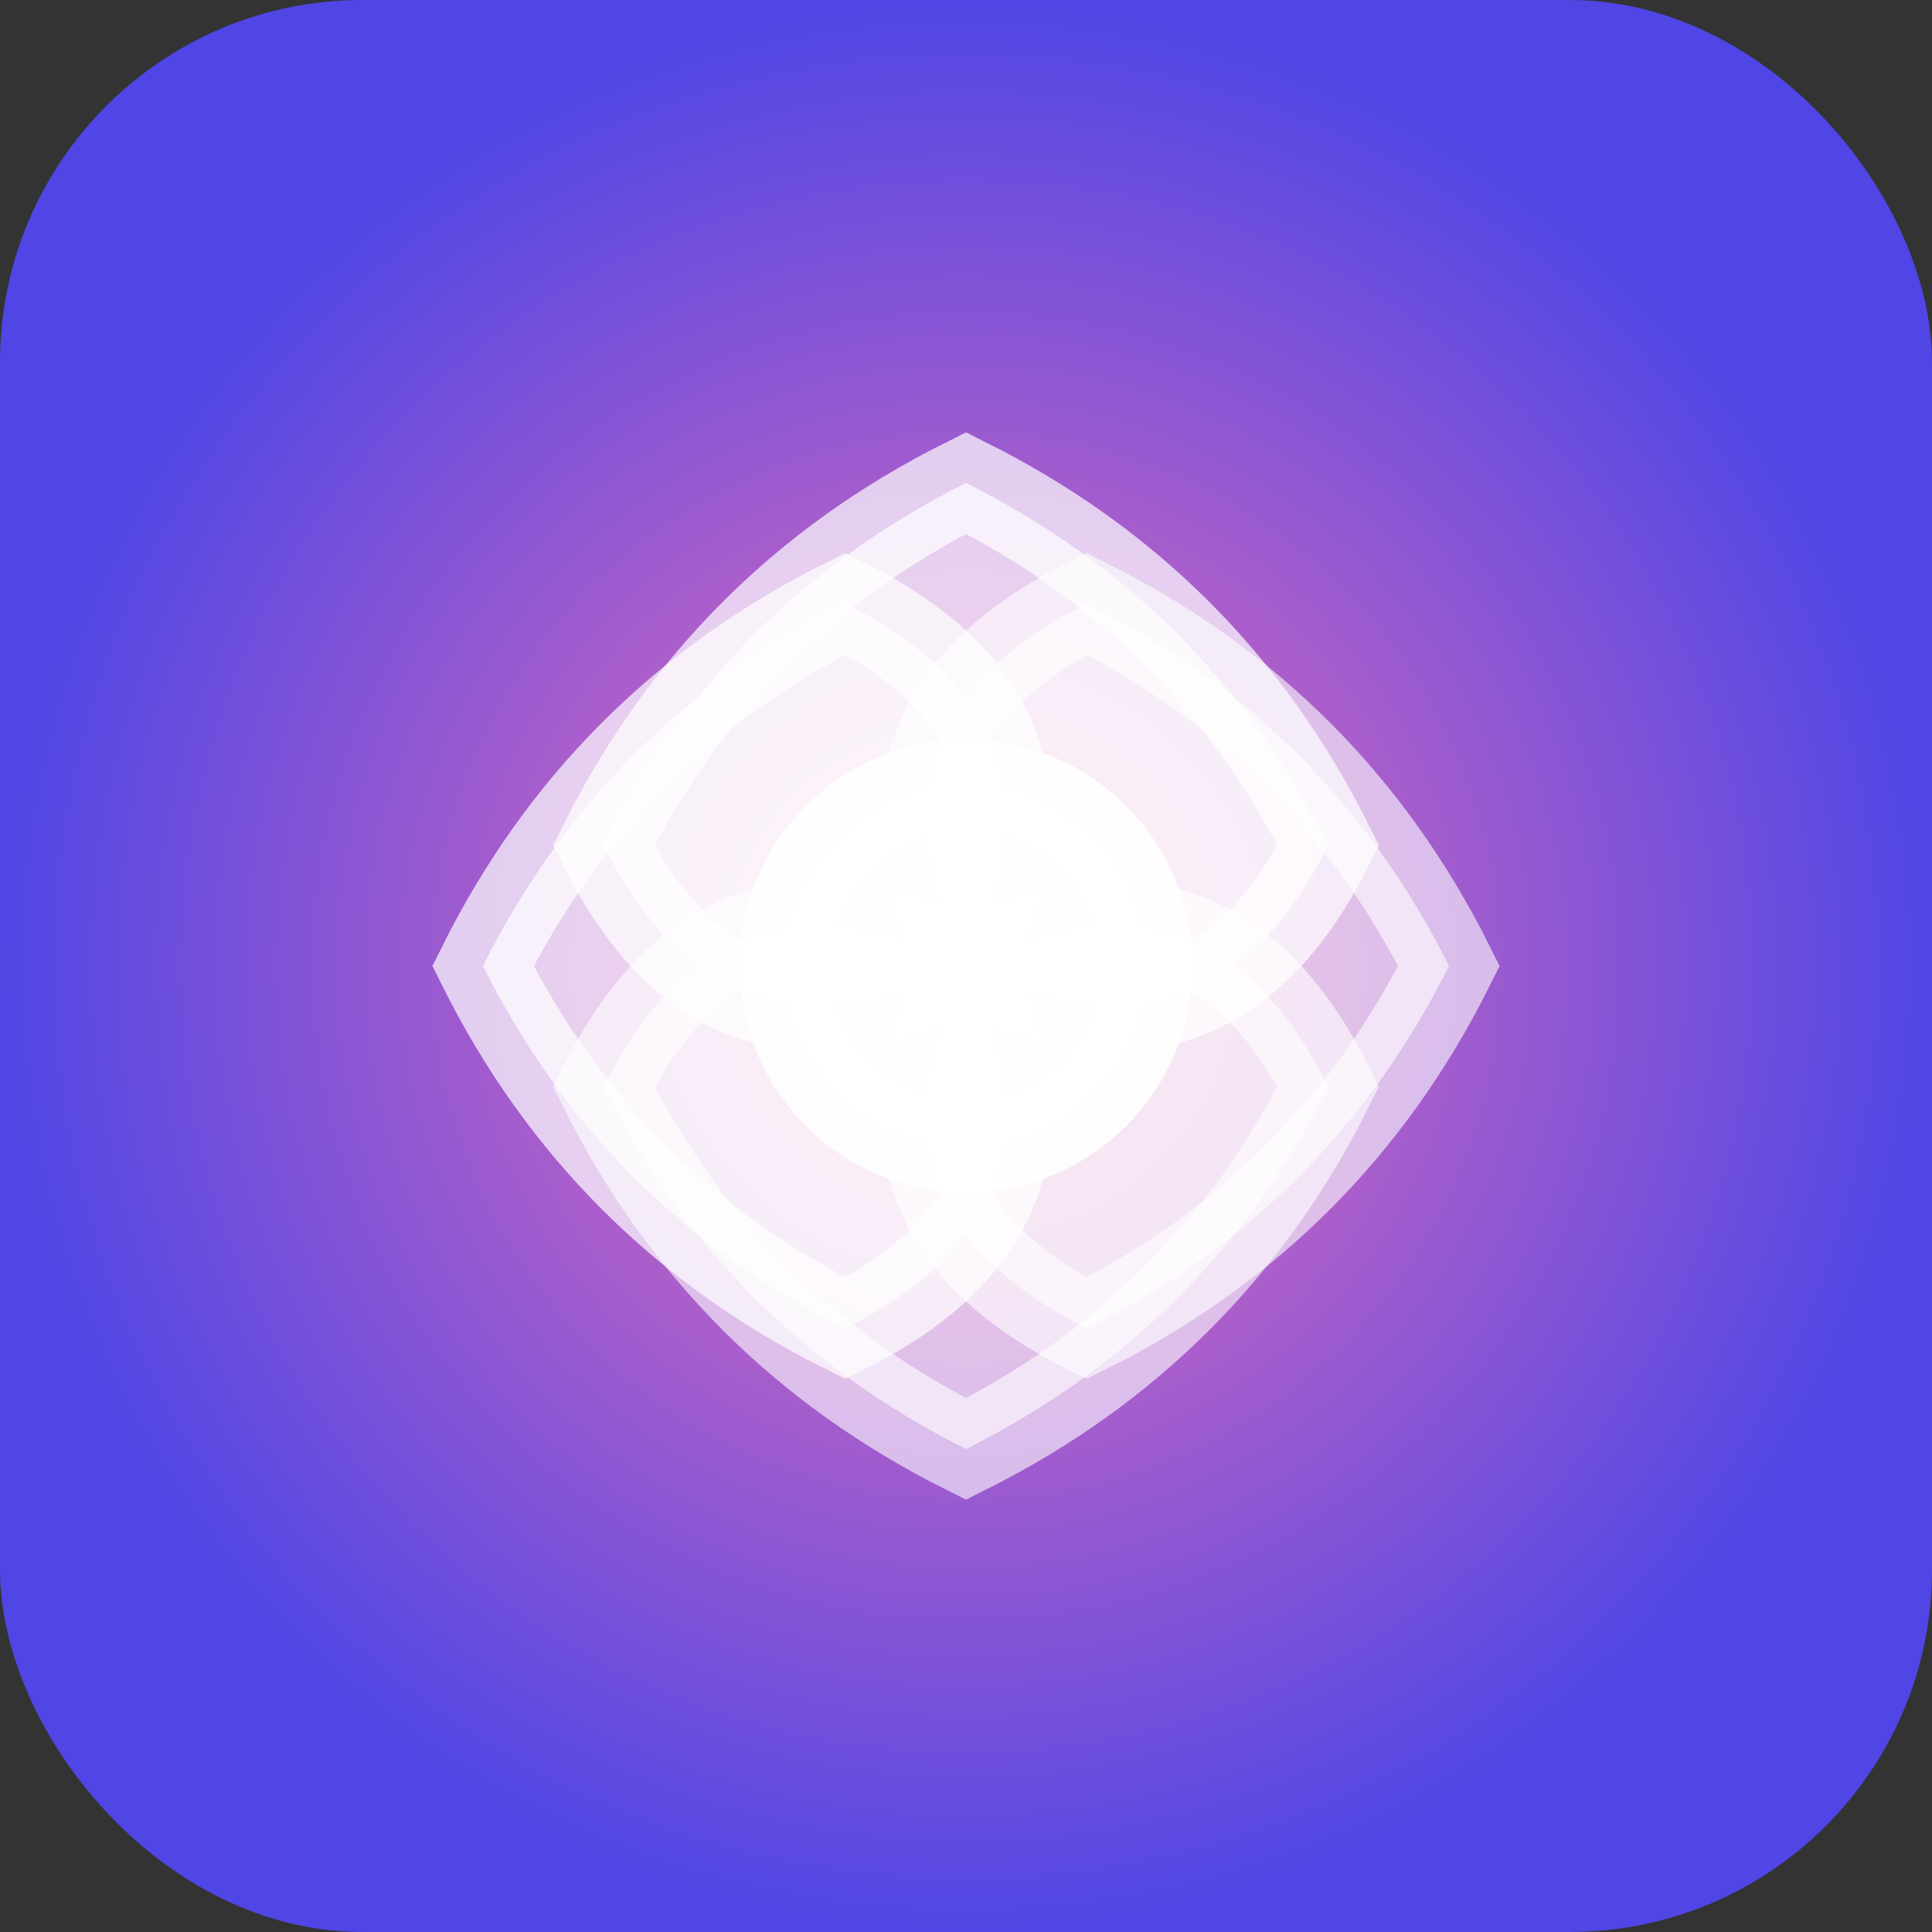
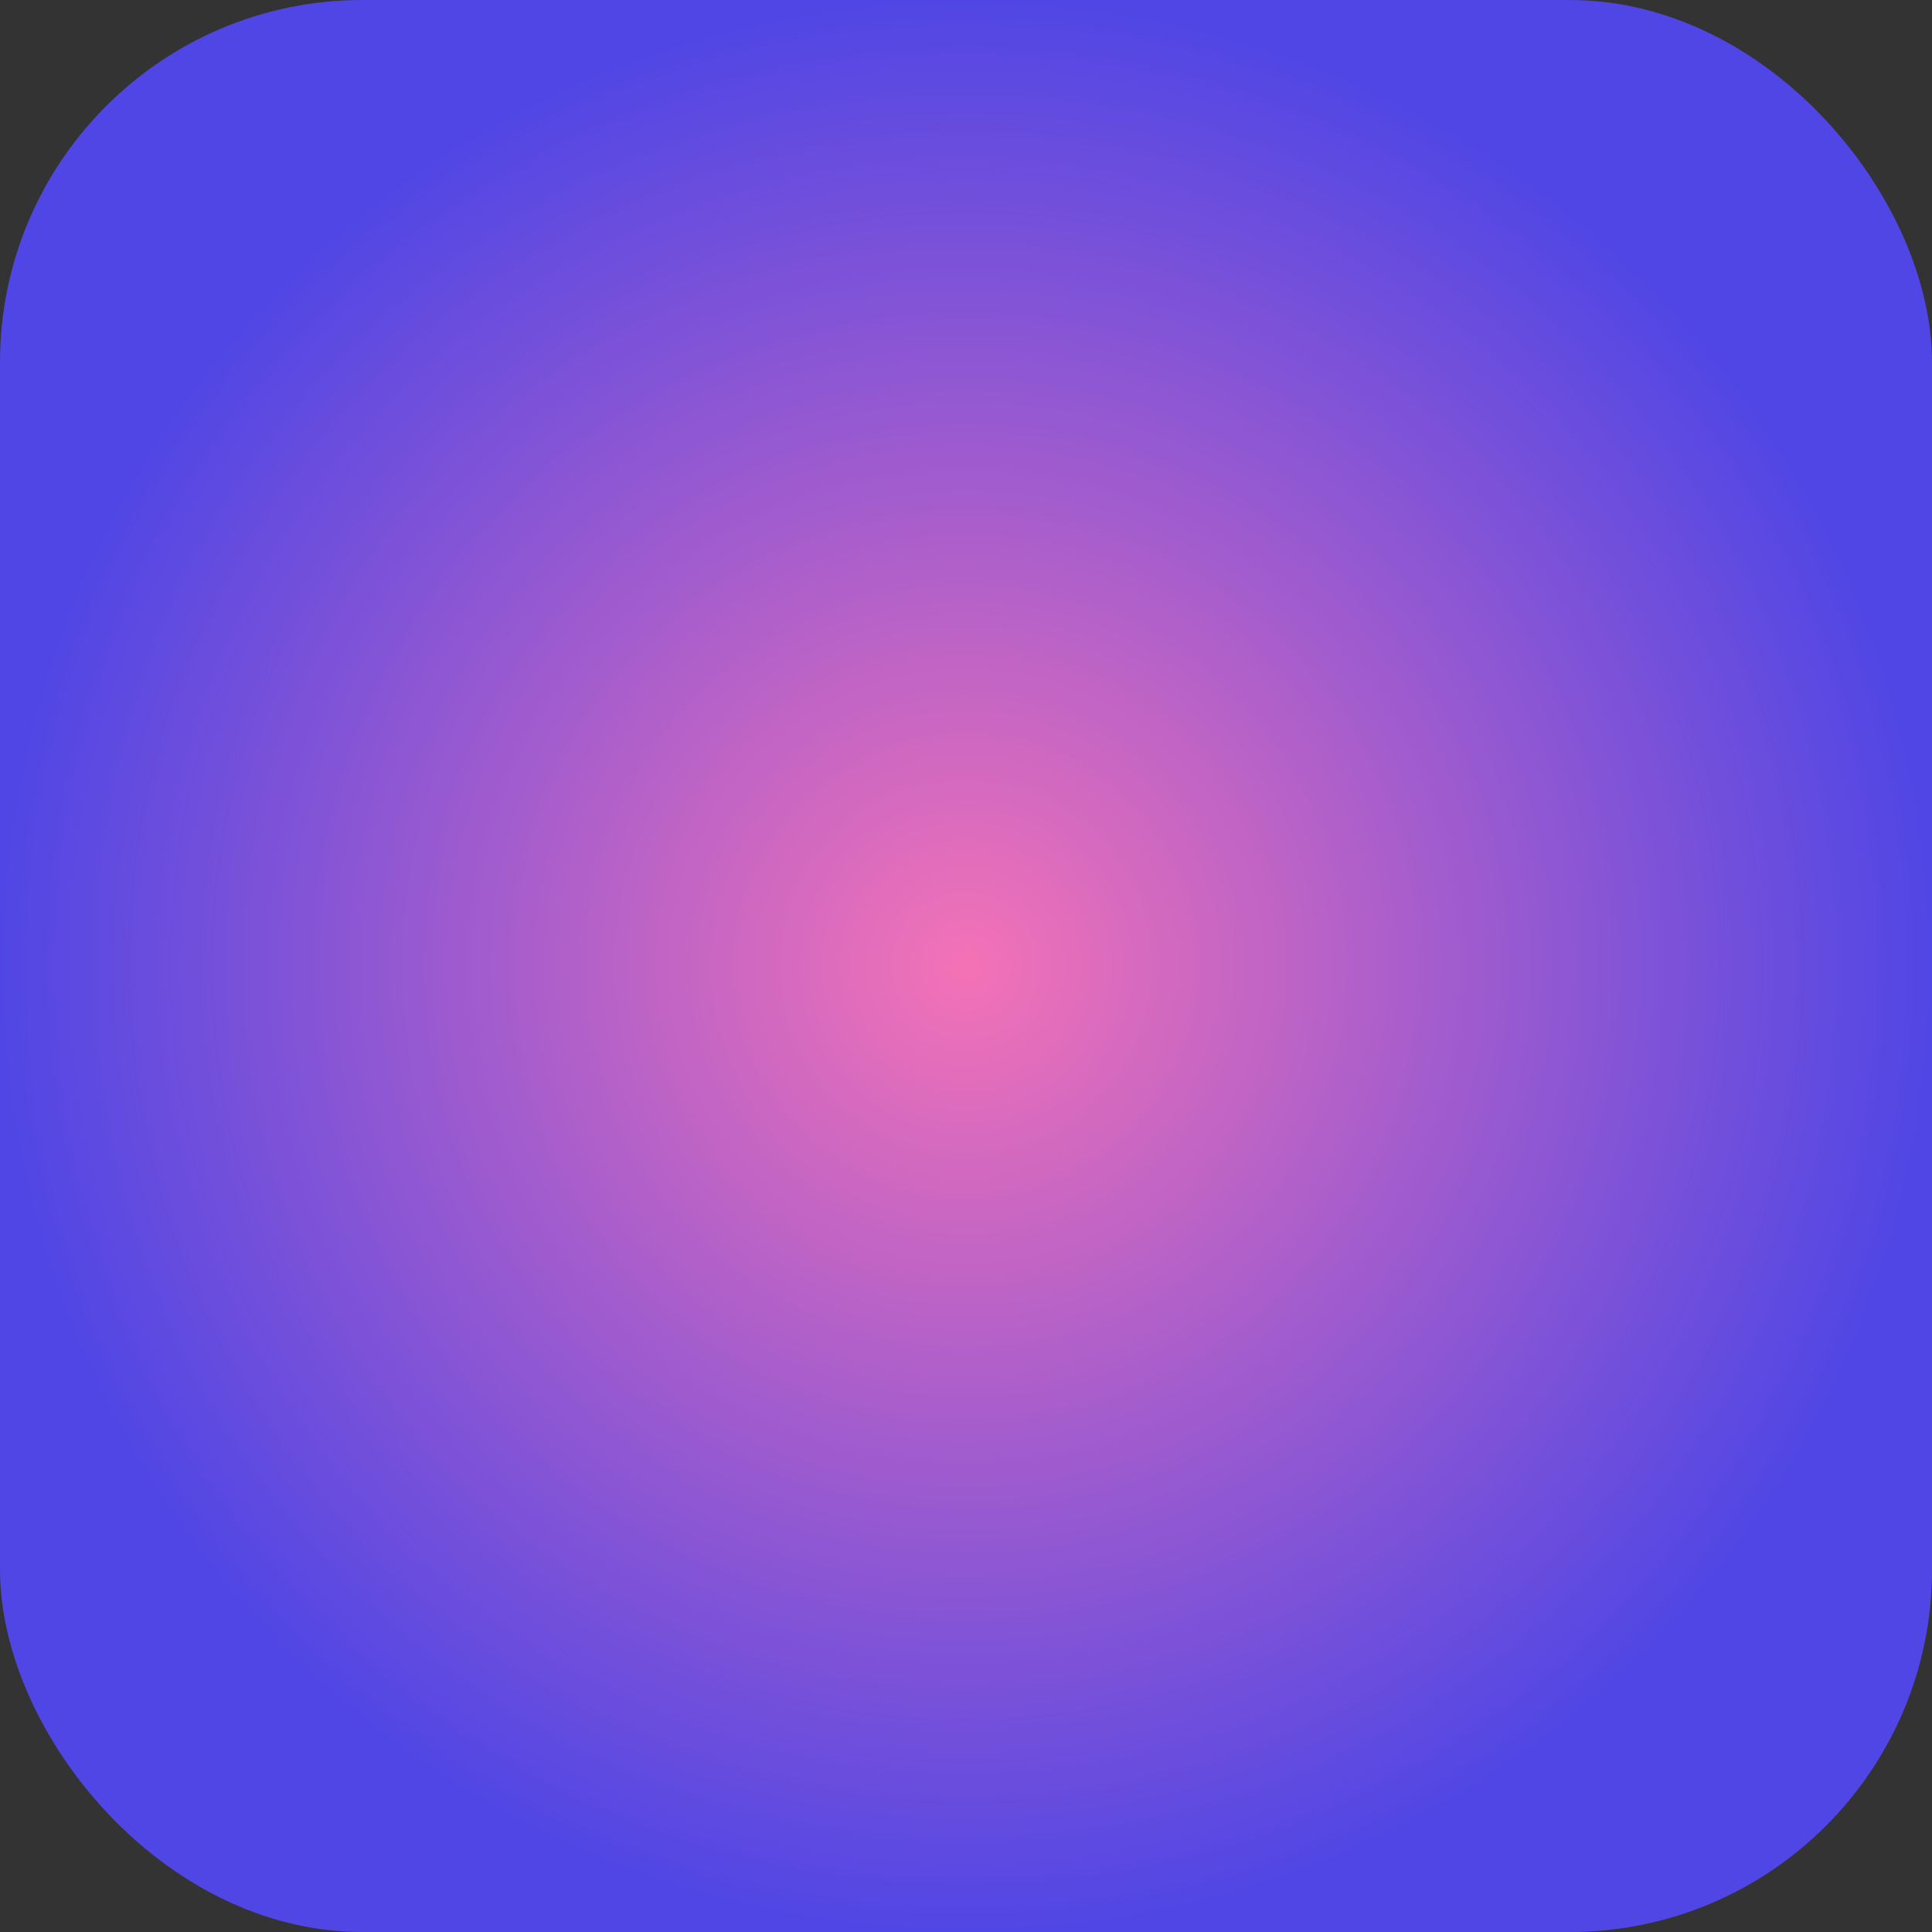
<svg xmlns="http://www.w3.org/2000/svg" viewBox="0 0 32 32" fill="none">
  <rect x="0" y="0" width="32" height="32" fill="#333333" stroke="none" />
  <defs>
    <radialGradient id="gradient" cx="50%" cy="50%" r="50%">
      <stop offset="0%" style="stop-color:#F472B6;stop-opacity:1" />
      <stop offset="100%" style="stop-color:#4F46E5;stop-opacity:1" />
    </radialGradient>
  </defs>
  <rect width="32" height="32" rx="6" fill="url(#gradient)" />
  <g transform="translate(16, 16)" stroke="white" stroke-width="1.5" fill="none">
-     <circle cx="0" cy="0" r="3" fill="white" opacity="0.9" />
-     <path d="M 0,-8 Q -4,-6 -6,-2 Q -4,2 0,0 Q 4,2 6,-2 Q 4,-6 0,-8 Z" fill="white" opacity="0.7" />
-     <path d="M 8,0 Q 6,-4 2,-6 Q -2,-4 0,0 Q -2,4 2,6 Q 6,4 8,0 Z" fill="white" opacity="0.6" />
-     <path d="M 0,8 Q 4,6 6,2 Q 4,-2 0,0 Q -4,-2 -6,2 Q -4,6 0,8 Z" fill="white" opacity="0.6" />
-     <path d="M -8,0 Q -6,4 -2,6 Q 2,4 0,0 Q 2,-4 -2,-6 Q -6,-4 -8,0 Z" fill="white" opacity="0.7" />
-   </g>
+     </g>
</svg>